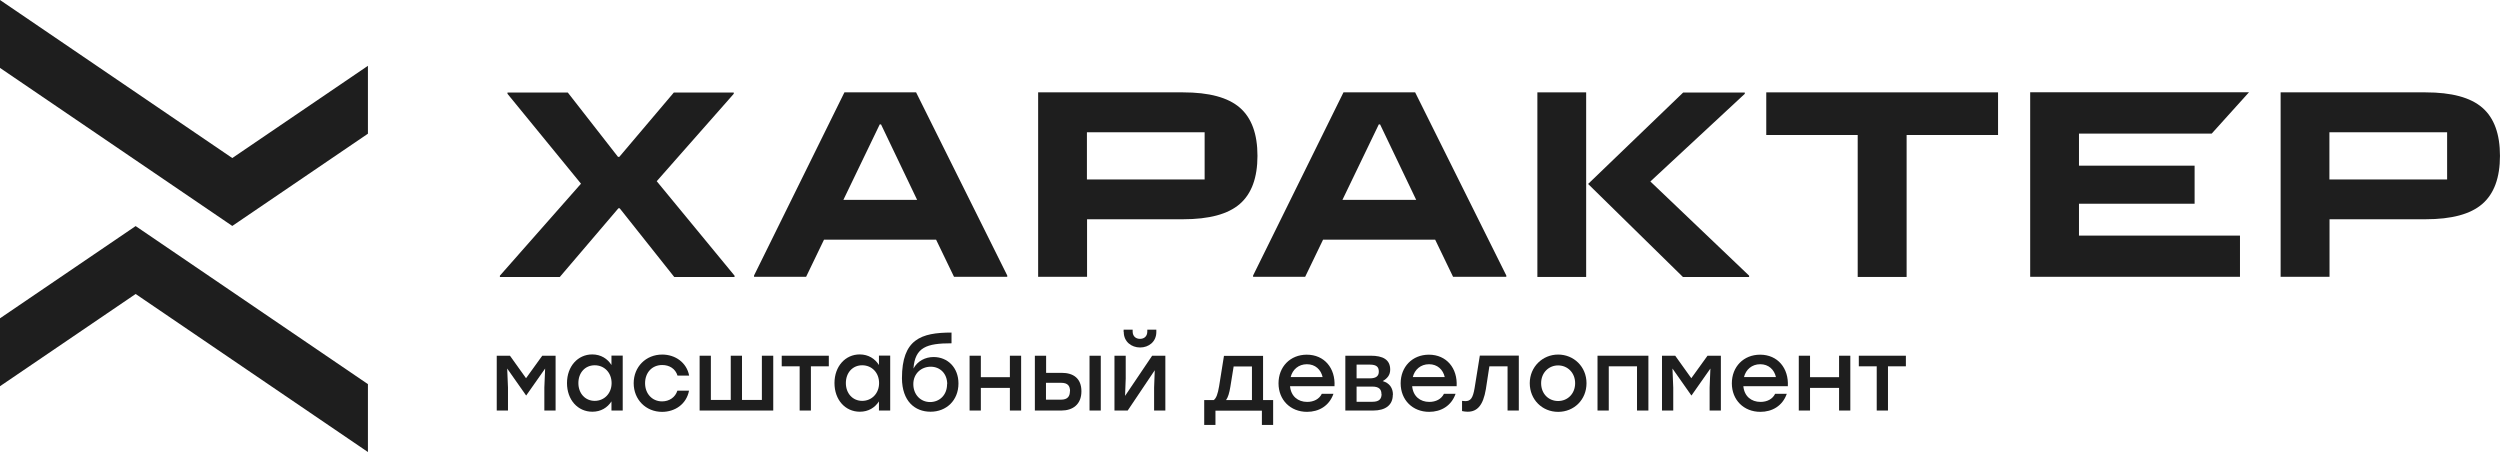
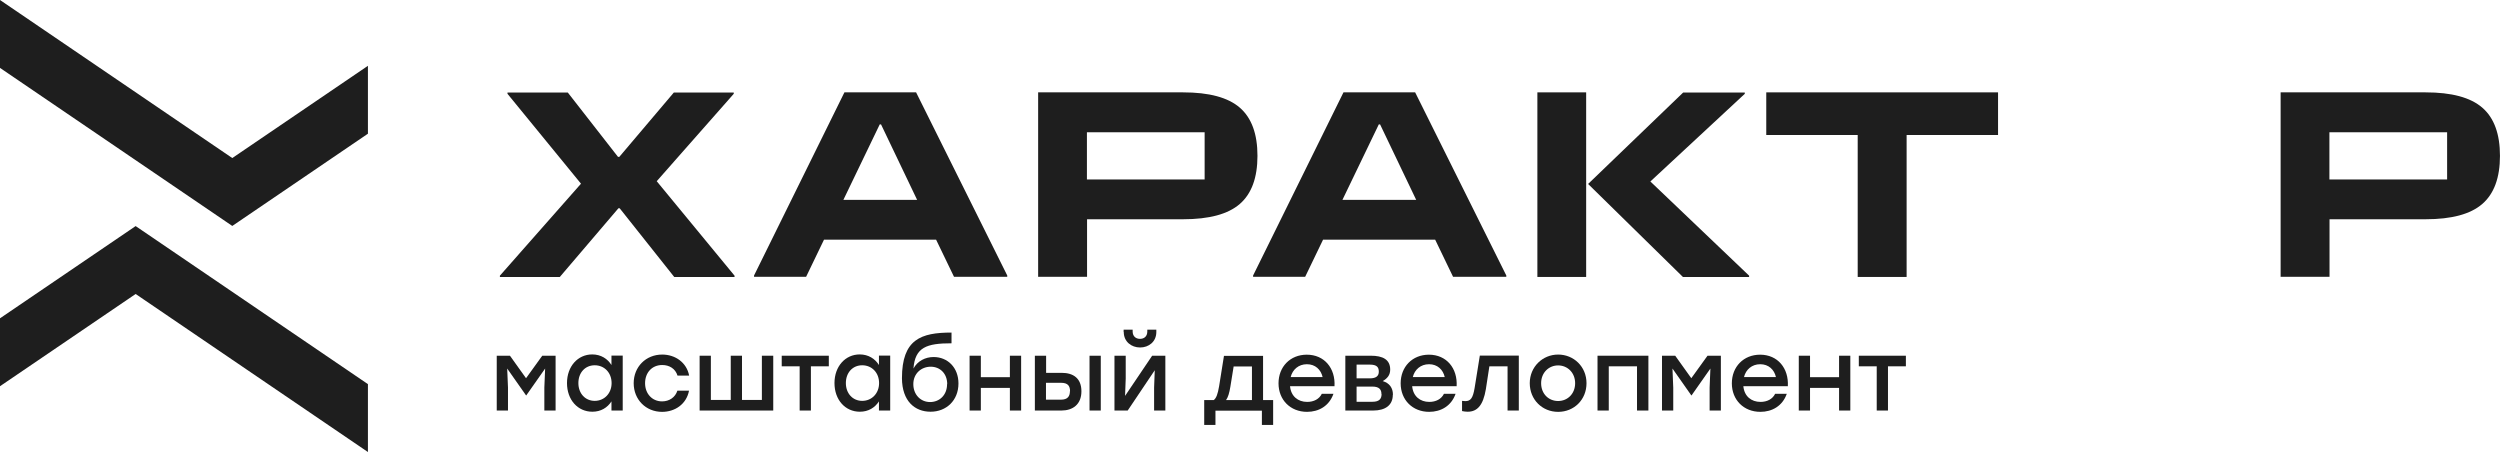
<svg xmlns="http://www.w3.org/2000/svg" width="164" height="30" viewBox="0 0 164 30" fill="none">
  <path d="M0 20.881V25.336L8.898 19.285L24.136 29.653V25.199L8.898 14.831L0 20.881Z" fill="#1E1E1E" />
  <path d="M24.136 8.771V4.317L15.238 10.368L0 0V4.454L15.238 14.822L24.136 8.771Z" fill="#1E1E1E" />
  <path d="M36.447 23.335V26.931H35.709V25.429L35.761 24.176L34.525 25.936H34.508L33.272 24.176L33.324 25.429V26.931H32.586V23.335H33.453L34.508 24.811L35.572 23.335H36.438H36.447Z" fill="#1E1E1E" />
  <path d="M40.85 23.336V26.932H40.112V26.331C39.847 26.743 39.417 27.009 38.86 27.009C37.899 27.009 37.195 26.228 37.195 25.13C37.195 24.031 37.907 23.25 38.851 23.25C39.417 23.25 39.855 23.533 40.112 23.945V23.327H40.85V23.336ZM40.121 25.13C40.121 24.443 39.641 23.962 39.014 23.962C38.388 23.962 37.942 24.443 37.942 25.13C37.942 25.816 38.397 26.297 39.014 26.297C39.632 26.297 40.121 25.816 40.121 25.13Z" fill="#1E1E1E" />
  <path d="M41.57 25.138C41.57 24.066 42.368 23.259 43.441 23.259C44.29 23.259 45.045 23.774 45.208 24.641H44.445C44.307 24.186 43.913 23.945 43.441 23.945C42.772 23.945 42.317 24.443 42.317 25.138C42.317 25.834 42.789 26.331 43.432 26.331C43.904 26.331 44.299 26.065 44.436 25.628H45.2C45.028 26.52 44.273 27.018 43.432 27.018C42.368 27.018 41.57 26.211 41.57 25.138Z" fill="#1E1E1E" />
  <path d="M50.725 23.335V26.931H45.895V23.335H46.633V26.236H47.937V23.335H48.675V26.236H49.979V23.335H50.717H50.725Z" fill="#1E1E1E" />
  <path d="M54.362 24.03H53.195V26.931H52.457V24.03H51.281V23.335H54.37V24.03H54.362Z" fill="#1E1E1E" />
  <path d="M58.397 23.336V26.932H57.659V26.331C57.393 26.743 56.965 27.009 56.407 27.009C55.446 27.009 54.742 26.228 54.742 25.13C54.742 24.031 55.454 23.25 56.398 23.25C56.965 23.25 57.402 23.533 57.659 23.945V23.327H58.397V23.336ZM57.668 25.13C57.668 24.443 57.188 23.962 56.561 23.962C55.935 23.962 55.489 24.443 55.489 25.13C55.489 25.816 55.943 26.297 56.561 26.297C57.179 26.297 57.668 25.816 57.668 25.13Z" fill="#1E1E1E" />
  <path d="M62.875 25.155C62.875 26.271 62.077 27.009 61.047 27.009C60.017 27.009 59.177 26.322 59.168 24.812C59.168 22.254 60.421 21.816 62.42 21.816V22.52C60.79 22.52 60.026 22.778 59.923 24.177C60.189 23.679 60.704 23.421 61.244 23.421C62.163 23.421 62.875 24.108 62.875 25.155ZM62.137 25.198C62.137 24.511 61.673 24.056 61.056 24.056C60.438 24.056 59.914 24.503 59.914 25.198C59.914 25.893 60.395 26.374 61.013 26.374C61.63 26.374 62.128 25.919 62.128 25.198H62.137Z" fill="#1E1E1E" />
  <path d="M66.986 23.335V26.931H66.248V25.446H64.343V26.931H63.605V23.335H64.343V24.743H66.248V23.335H66.986Z" fill="#1E1E1E" />
  <path d="M70.941 25.669C70.941 26.536 70.366 26.931 69.629 26.931H67.887V23.335H68.625V24.459H69.654C70.392 24.459 70.941 24.803 70.941 25.669ZM70.195 25.669C70.195 25.335 70.066 25.112 69.611 25.112H68.616V26.219H69.594C70.049 26.219 70.186 25.987 70.186 25.661L70.195 25.669ZM72.211 23.335V26.931H71.473V23.335H72.211Z" fill="#1E1E1E" />
  <path d="M76.447 23.336V26.932H75.709V25.43L75.752 24.288L73.976 26.932H73.109V23.336H73.847V24.838L73.804 25.971L75.581 23.336H76.447ZM73.71 21.782V21.628H74.302V21.748C74.302 22.04 74.491 22.229 74.782 22.229C75.074 22.229 75.263 22.049 75.263 21.748V21.628H75.855V21.782C75.855 22.418 75.357 22.795 74.791 22.795C74.225 22.795 73.719 22.418 73.719 21.782H73.71Z" fill="#1E1E1E" />
  <path d="M83.518 26.245V27.875H82.78V26.94H79.734V27.875H78.996V26.245H79.622C79.785 26.124 79.888 25.85 79.974 25.335L80.292 23.344H82.857V26.245H83.509H83.518ZM82.128 26.245V24.039H80.927L80.712 25.369C80.644 25.79 80.558 26.064 80.429 26.245H82.128Z" fill="#1E1E1E" />
  <path d="M87.552 25.335H84.626C84.686 25.996 85.149 26.365 85.75 26.365C86.179 26.365 86.54 26.184 86.711 25.833H87.475C87.192 26.64 86.505 27.017 85.742 27.017C84.652 27.017 83.871 26.236 83.871 25.146C83.871 24.056 84.643 23.267 85.724 23.267C86.883 23.267 87.612 24.159 87.543 25.343L87.552 25.335ZM84.669 24.734H86.763C86.651 24.245 86.282 23.893 85.733 23.893C85.184 23.893 84.789 24.245 84.669 24.734Z" fill="#1E1E1E" />
  <path d="M91.368 25.901C91.368 26.579 90.879 26.931 90.081 26.931H88.254V23.335H89.927C90.708 23.335 91.197 23.584 91.197 24.245C91.197 24.614 90.999 24.828 90.708 25C91.154 25.129 91.377 25.455 91.377 25.893L91.368 25.901ZM89.867 23.919H88.992V24.82H89.858C90.305 24.82 90.45 24.64 90.45 24.382C90.45 24.09 90.322 23.919 89.867 23.919ZM90.622 25.841C90.622 25.549 90.468 25.36 90.03 25.36H88.992V26.356H90.038C90.493 26.356 90.631 26.15 90.631 25.85L90.622 25.841Z" fill="#1E1E1E" />
  <path d="M95.564 25.335H92.638C92.698 25.996 93.161 26.365 93.762 26.365C94.191 26.365 94.551 26.184 94.723 25.833H95.486C95.203 26.64 94.517 27.017 93.753 27.017C92.664 27.017 91.883 26.236 91.883 25.146C91.883 24.056 92.655 23.267 93.736 23.267C94.894 23.267 95.624 24.159 95.555 25.343L95.564 25.335ZM92.681 24.734H94.774C94.663 24.245 94.294 23.893 93.745 23.893C93.195 23.893 92.801 24.245 92.681 24.734Z" fill="#1E1E1E" />
  <path d="M99.634 23.336V26.932H98.896V24.031H97.703L97.472 25.533C97.292 26.606 96.897 27.009 96.279 27.009C96.159 27.009 96.03 26.992 95.91 26.966V26.297C95.979 26.297 96.056 26.314 96.125 26.314C96.468 26.314 96.622 26.125 96.734 25.456L97.077 23.327H99.634V23.336Z" fill="#1E1E1E" />
  <path d="M104.075 25.138C104.075 26.22 103.26 27.018 102.213 27.018C101.167 27.018 100.352 26.211 100.352 25.138C100.352 24.066 101.192 23.259 102.213 23.259C103.234 23.259 104.075 24.048 104.075 25.138ZM101.098 25.138C101.098 25.834 101.587 26.306 102.213 26.306C102.84 26.306 103.329 25.825 103.329 25.138C103.329 24.452 102.831 23.971 102.213 23.971C101.596 23.971 101.098 24.452 101.098 25.138Z" fill="#1E1E1E" />
  <path d="M108.126 26.931H107.388V24.03H105.535V26.931H104.797V23.335H108.135V26.931H108.126Z" fill="#1E1E1E" />
  <path d="M112.889 23.335V26.931H112.151V25.429L112.202 24.176L110.967 25.936H110.949L109.714 24.176L109.765 25.429V26.931H109.027V23.335H109.894L110.949 24.811L112.013 23.335H112.88H112.889Z" fill="#1E1E1E" />
  <path d="M117.29 25.335H114.364C114.424 25.996 114.888 26.365 115.488 26.365C115.917 26.365 116.278 26.184 116.449 25.833H117.213C116.93 26.64 116.243 27.017 115.48 27.017C114.39 27.017 113.609 26.236 113.609 25.146C113.609 24.056 114.382 23.267 115.463 23.267C116.621 23.267 117.35 24.159 117.282 25.343L117.29 25.335ZM114.407 24.734H116.501C116.389 24.245 116.02 23.893 115.471 23.893C114.922 23.893 114.527 24.245 114.407 24.734Z" fill="#1E1E1E" />
  <path d="M121.381 23.335V26.931H120.643V25.446H118.738V26.931H118V23.335H118.738V24.743H120.643V23.335H121.381Z" fill="#1E1E1E" />
  <path d="M125.018 24.03H123.851V26.931H123.113V24.03H121.938V23.335H125.026V24.03H125.018Z" fill="#1E1E1E" />
  <path d="M36.723 18.17H32.793V18.084L38.113 12.05L33.291 6.154V6.068H37.246L40.541 10.291H40.627L44.205 6.068H48.134V6.154L43.081 11.887L48.186 18.084V18.17H44.23L40.652 13.664H40.567L36.723 18.17Z" fill="#1E1E1E" />
  <path d="M55.394 6.059H60.096L66.076 18.074V18.16H62.584L61.408 15.722H54.055L52.88 18.16H49.465V18.074L55.394 6.059ZM57.71 8.161L55.325 13.113H60.164L57.796 8.161H57.71Z" fill="#1E1E1E" />
  <path d="M68.102 18.168V6.059H77.608C79.316 6.059 80.56 6.393 81.332 7.063C82.104 7.732 82.49 8.788 82.49 10.221C82.49 11.654 82.104 12.71 81.332 13.379C80.56 14.049 79.324 14.383 77.608 14.383H71.311V18.16H68.11L68.102 18.168ZM71.302 8.676V11.774H79.024V8.676H71.302Z" fill="#1E1E1E" />
  <path d="M88.132 6.059H92.834L98.814 18.074V18.16H95.322L94.147 15.722H86.793L85.618 18.16H82.203V18.074L88.132 6.059ZM90.449 8.161L88.063 13.113H92.903L90.534 8.161H90.449Z" fill="#1E1E1E" />
  <path d="M104.052 6.059H100.852V18.168H104.052V6.059Z" fill="#1E1E1E" />
  <path d="M108.264 11.905L114.458 6.154V6.068H110.417L104.18 12.068L110.4 18.17H114.742V18.084L108.264 11.905Z" fill="#1E1E1E" />
  <path d="M125.065 18.168H121.865V8.856H115.867V6.059H131.072V8.856H125.074V18.168H125.065Z" fill="#1E1E1E" />
-   <path d="M136.381 15.466V13.363H143.966V10.866H136.381V8.763H145.089L147.535 6.051H133.18V18.16H146.943V15.457H136.389L136.381 15.466Z" fill="#1E1E1E" />
  <path d="M149.609 18.168V6.059H159.115C160.823 6.059 162.067 6.393 162.839 7.063C163.612 7.732 163.998 8.788 163.998 10.221C163.998 11.654 163.612 12.71 162.839 13.379C162.067 14.049 160.832 14.383 159.115 14.383H152.817V18.16H149.618L149.609 18.168ZM152.809 8.676V11.774H160.531V8.676H152.809Z" fill="#1E1E1E" />
</svg>